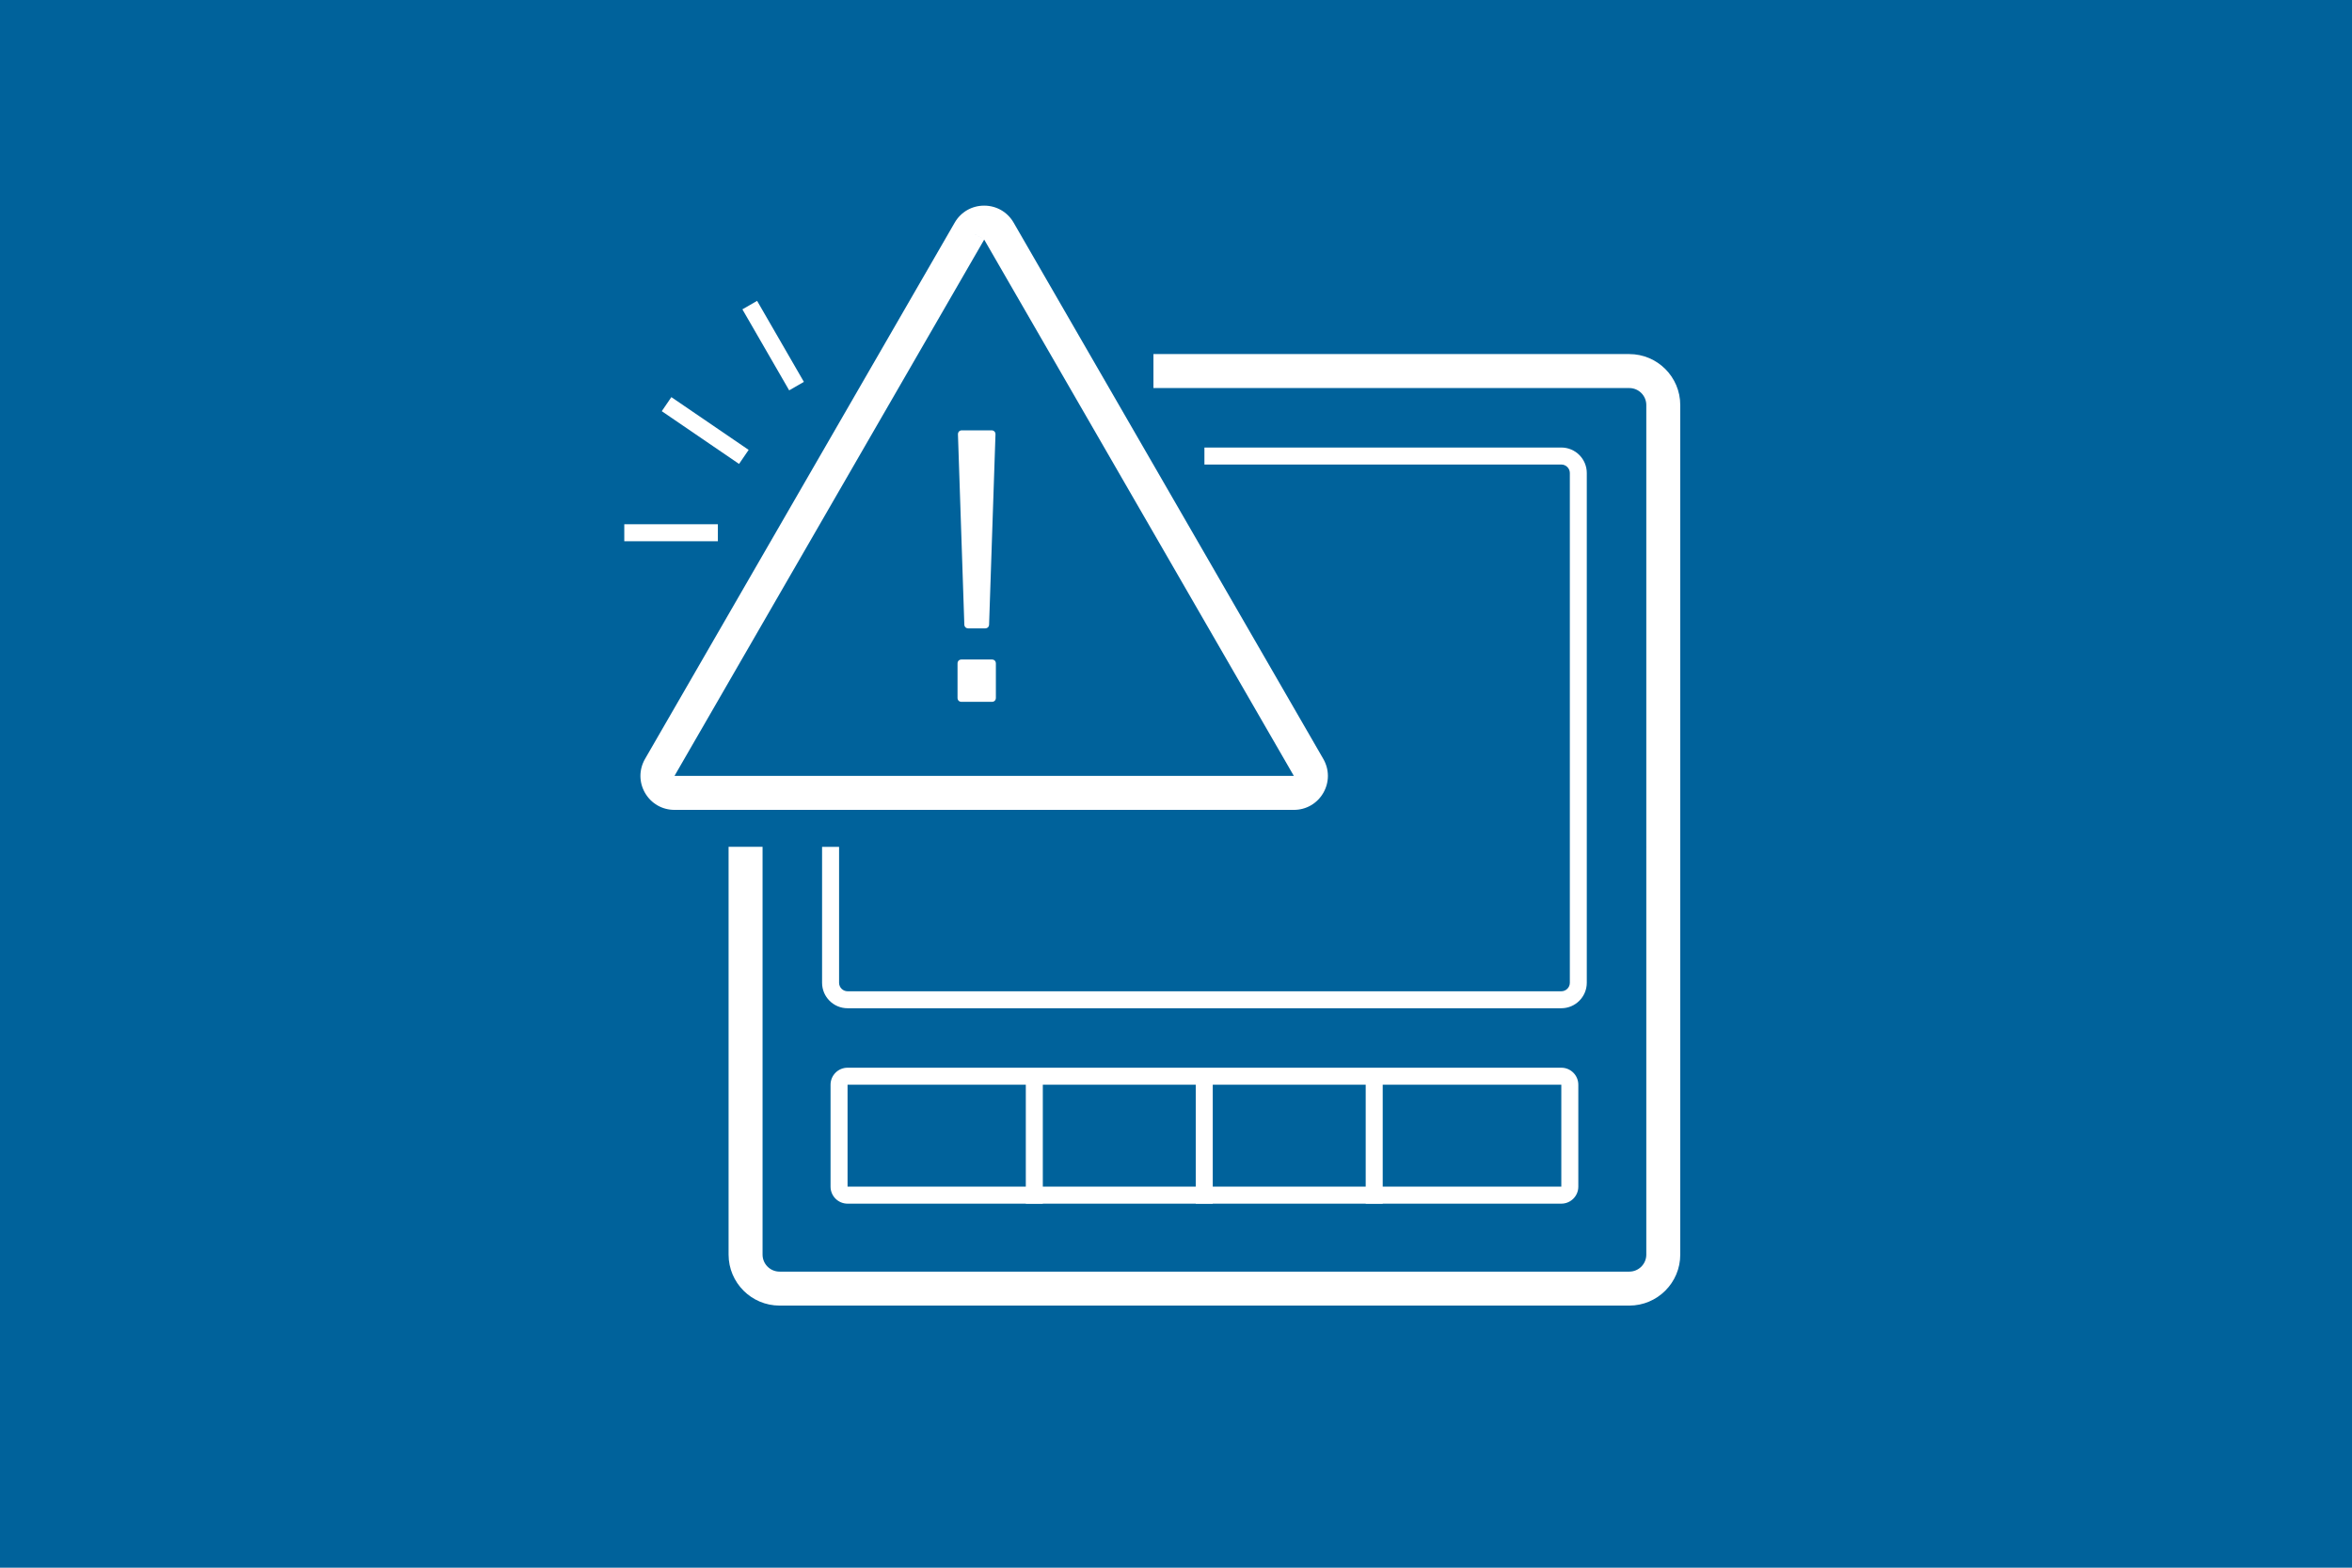
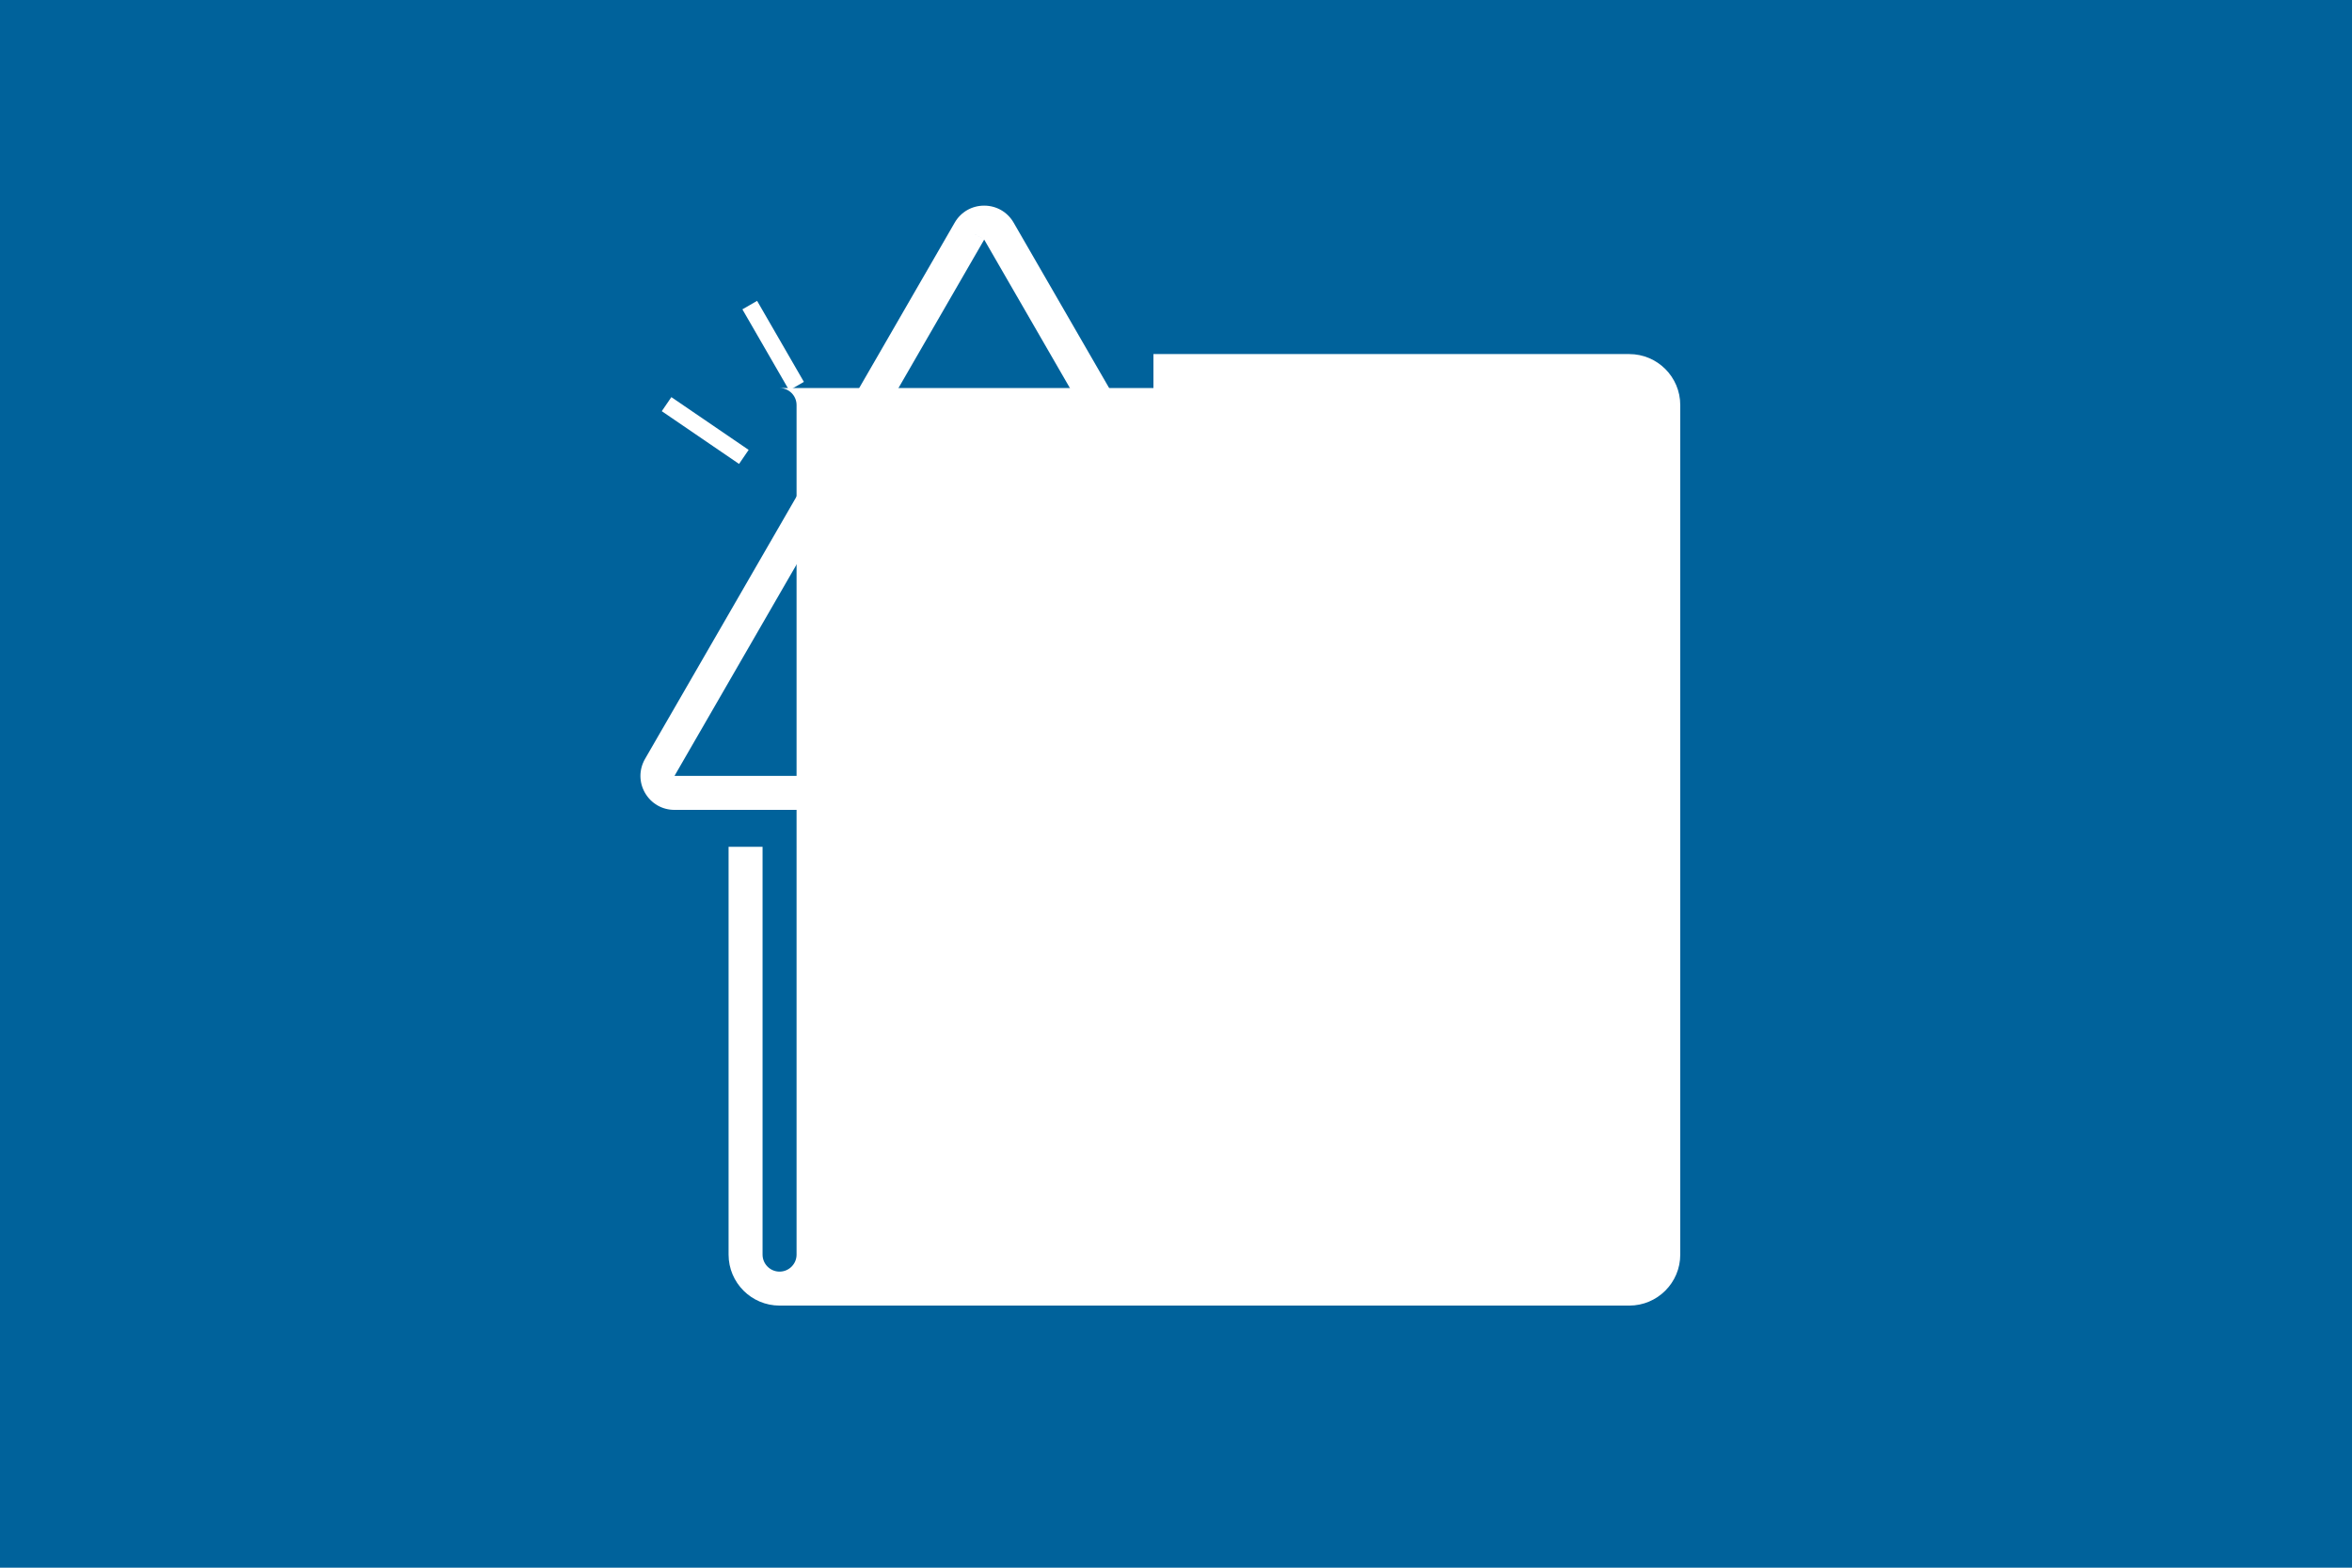
<svg xmlns="http://www.w3.org/2000/svg" version="1.1" x="0px" y="0px" viewBox="0 0 960 640" style="enable-background:new 0 0 960 640;" xml:space="preserve">
  <style type="text/css">
	.st0{fill:#00629B;}
	.st1{fill:#FFFFFF;}
	.st2{display:none;fill:none;stroke:#C9C9C9;stroke-miterlimit:10;}
</style>
  <g id="Layer_1">
    <g>
      <rect class="st0" width="960" height="640" />
    </g>
  </g>
  <g id="Layer_2">
    <g>
-       <path class="st1" d="M665.02,533H318.19c-11.48,0-20.81-9.33-20.81-20.81V345.71h13.87v166.48c0,3.83,3.11,6.94,6.94,6.94h346.83    c3.83,0,6.94-3.11,6.94-6.94V165.36c0-3.83-3.11-6.94-6.94-6.94H470.79v-13.87h194.22c11.48,0,20.81,9.33,20.81,20.81v346.83    C685.83,523.67,676.49,533,665.02,533z" />
+       <path class="st1" d="M665.02,533H318.19c-11.48,0-20.81-9.33-20.81-20.81V345.71h13.87v166.48c0,3.83,3.11,6.94,6.94,6.94c3.83,0,6.94-3.11,6.94-6.94V165.36c0-3.83-3.11-6.94-6.94-6.94H470.79v-13.87h194.22c11.48,0,20.81,9.33,20.81,20.81v346.83    C685.83,523.67,676.49,533,665.02,533z" />
      <path class="st1" d="M637.27,411.61H345.94c-5.74,0-10.4-4.67-10.4-10.4v-55.49h6.94v55.49c0,1.91,1.56,3.47,3.47,3.47h291.33    c1.91,0,3.47-1.56,3.47-3.47v-208.1c0-1.91-1.56-3.47-3.47-3.47H491.6v-6.94h145.67c5.74,0,10.4,4.67,10.4,10.4v208.1    C647.67,406.94,643.01,411.61,637.27,411.61z" />
      <path class="st1" d="M637.27,442.82v41.62H345.94v-41.62H637.27 M637.27,435.89H345.94c-3.83,0-6.94,3.11-6.94,6.94v41.62    c0,3.83,3.11,6.94,6.94,6.94h291.33c3.83,0,6.94-3.11,6.94-6.94v-41.62C644.21,438.99,641.1,435.89,637.27,435.89L637.27,435.89z" />
      <rect x="488.06" y="437.41" class="st1" width="6.94" height="53.97" />
-       <rect x="557.43" y="437.41" class="st1" width="6.94" height="53.97" />
      <rect x="418.7" y="437.41" class="st1" width="6.94" height="53.97" />
      <path class="st1" d="M528.11,330.63H275.3c-5.01,0-9.51-2.59-12.02-6.93c-2.51-4.34-2.51-9.53,0-13.88l126.4-218.94    c2.51-4.34,7-6.93,12.02-6.93c5.01,0,9.51,2.59,12.02,6.93l126.4,218.94c2.51,4.35,2.51,9.54,0,13.88    C537.62,328.03,533.12,330.63,528.11,330.63z M395.7,94.35l6.01,3.47L275.3,316.76h252.8L401.71,97.81L395.7,94.35z" />
      <g>
        <path class="st1" d="M390.83,270.87c0-0.98,0.65-1.63,1.63-1.63h12.39c0.98,0,1.63,0.65,1.63,1.63v14.02     c0,0.98-0.65,1.63-1.63,1.63h-12.39c-0.98,0-1.63-0.65-1.63-1.63V270.87z M393.6,254.9L391,177.31c0-0.98,0.65-1.63,1.63-1.63     h12.06c0.98,0,1.63,0.65,1.63,1.63l-2.61,77.59c0,0.98-0.65,1.63-1.63,1.63h-6.85C394.26,256.53,393.6,255.87,393.6,254.9z" />
      </g>
-       <rect x="254.81" y="214.02" class="st1" width="38.2" height="6.94" />
      <rect x="284.33" y="156.73" transform="matrix(0.564 -0.826 0.826 0.564 -19.708 314.32)" class="st1" width="6.94" height="38.19" />
      <rect x="312.11" y="122.01" transform="matrix(0.866 -0.5 0.5 0.866 -28.273 176.683)" class="st1" width="6.93" height="38.19" />
    </g>
    <rect x="255" y="95" class="st2" width="450" height="450" />
  </g>
</svg>